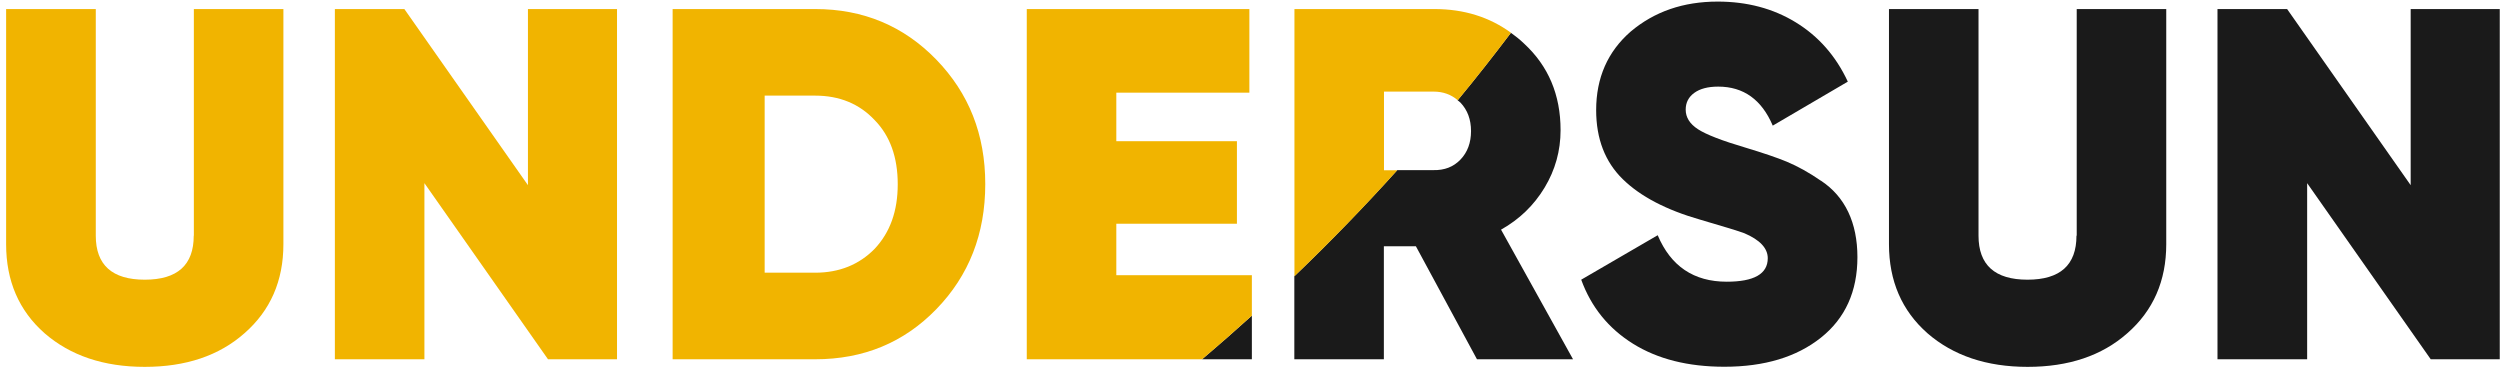
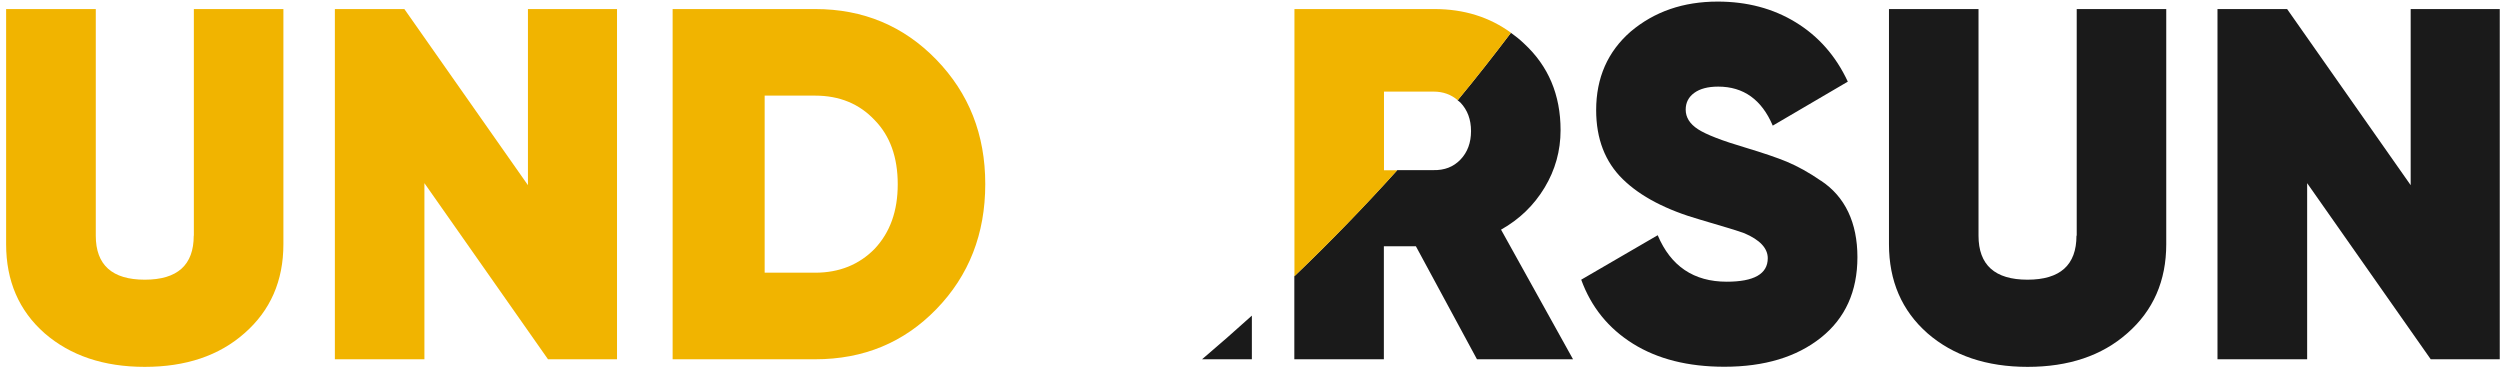
<svg xmlns="http://www.w3.org/2000/svg" width="192" height="29" viewBox="0 0 192 29" fill="none">
  <path d="M96.143 27.592V24.24C94.886 25.379 93.611 26.49 92.318 27.592H96.143Z" fill="#1A1A1A" />
  <path d="M118.623 14.412C119.442 13.055 119.852 11.58 119.852 9.995C119.852 7.281 118.914 5.067 117.047 3.346C116.728 3.036 116.391 2.772 116.036 2.517C114.706 4.275 113.349 6.006 111.946 7.7C112.019 7.763 112.092 7.818 112.165 7.882C112.702 8.447 112.975 9.175 112.975 10.068C112.975 10.96 112.702 11.698 112.165 12.254C111.627 12.819 110.935 13.083 110.088 13.065H107.31C104.769 15.879 102.137 18.593 99.404 21.216V27.592H106.281V18.912H108.74L113.431 27.592H120.809L115.28 17.637C116.692 16.844 117.803 15.77 118.623 14.412Z" fill="#1A1A1A" />
  <path d="M139.836 13.875C138.943 13.256 138.069 12.773 137.222 12.418C136.475 12.108 135.427 11.753 134.07 11.343C132.249 10.806 131.028 10.332 130.4 9.922C129.771 9.512 129.461 9.011 129.461 8.419C129.461 7.882 129.68 7.454 130.117 7.135C130.554 6.816 131.165 6.652 131.957 6.652C133.906 6.652 135.3 7.654 136.147 9.649L141.912 6.27C140.993 4.293 139.654 2.781 137.914 1.716C136.174 0.65 134.17 0.122 131.921 0.122C129.279 0.122 127.057 0.887 125.235 2.426C123.468 3.965 122.585 5.978 122.585 8.456C122.585 10.66 123.268 12.427 124.625 13.757C125.982 15.086 127.968 16.125 130.582 16.872C132.422 17.409 133.551 17.755 133.961 17.91C135.163 18.42 135.764 19.067 135.764 19.832C135.764 21.034 134.717 21.635 132.613 21.635C130.081 21.635 128.314 20.442 127.312 18.065L121.437 21.48C122.202 23.585 123.532 25.224 125.417 26.399C127.303 27.574 129.635 28.166 132.431 28.166C135.509 28.166 137.978 27.419 139.845 25.934C141.712 24.45 142.65 22.382 142.65 19.75C142.65 17.118 141.712 15.105 139.845 13.875H139.836Z" fill="#1A1A1A" />
  <path d="M159.473 18.101C159.473 20.36 158.216 21.48 155.712 21.48C153.207 21.48 151.95 20.351 151.95 18.101V0.695H145.073V18.757C145.073 21.572 146.057 23.858 148.033 25.598C150.01 27.31 152.569 28.175 155.721 28.175C158.872 28.175 161.422 27.319 163.372 25.598C165.366 23.858 166.368 21.572 166.368 18.757V0.695H159.492V18.101H159.473Z" fill="#1A1A1A" />
  <path d="M185.14 0.695V14.221L175.65 0.695H170.303V27.592H177.189V14.066L186.68 27.592H191.981V0.695H185.14Z" fill="#1A1A1A" />
  <path d="M14.879 18.101C14.879 20.36 13.622 21.48 11.117 21.48C8.613 21.48 7.356 20.351 7.356 18.101V0.695H0.47V18.757C0.47 21.572 1.453 23.858 3.43 25.598C5.406 27.31 7.966 28.175 11.117 28.175C14.269 28.175 16.819 27.319 18.768 25.598C20.763 23.858 21.765 21.572 21.765 18.757V0.695H14.888V18.101H14.879Z" fill="#F1B400" />
  <path d="M40.546 14.221L31.055 0.695H25.718V27.592H32.595V14.066L42.086 27.592H47.387V0.695H40.546V14.221Z" fill="#F1B400" />
  <path d="M62.606 0.695H51.658V27.592H62.606C66.323 27.592 69.419 26.308 71.906 23.748C74.42 21.162 75.668 17.956 75.668 14.139C75.668 10.323 74.411 7.162 71.906 4.576C69.392 1.989 66.295 0.695 62.606 0.695ZM67.179 19.103C65.977 20.333 64.446 20.943 62.606 20.943H58.726V7.344H62.606C64.474 7.344 66.004 7.973 67.179 9.23C68.354 10.432 68.946 12.072 68.946 14.148C68.946 16.225 68.354 17.846 67.179 19.103Z" fill="#F1B400" />
-   <path d="M85.733 21.143V17.181H94.996V10.842H85.733V7.117H95.952V0.695H78.856V27.592H92.318C93.611 26.499 94.886 25.379 96.143 24.24V21.134H85.733V21.143Z" fill="#F1B400" />
  <path d="M107.319 13.074H106.29V7.035H110.097C110.835 7.035 111.454 7.262 111.955 7.7C113.358 6.006 114.715 4.275 116.045 2.517C114.396 1.315 112.438 0.695 110.17 0.695H99.413V21.216C102.146 18.602 104.787 15.879 107.319 13.065V13.074Z" fill="#F1B400" />
</svg>